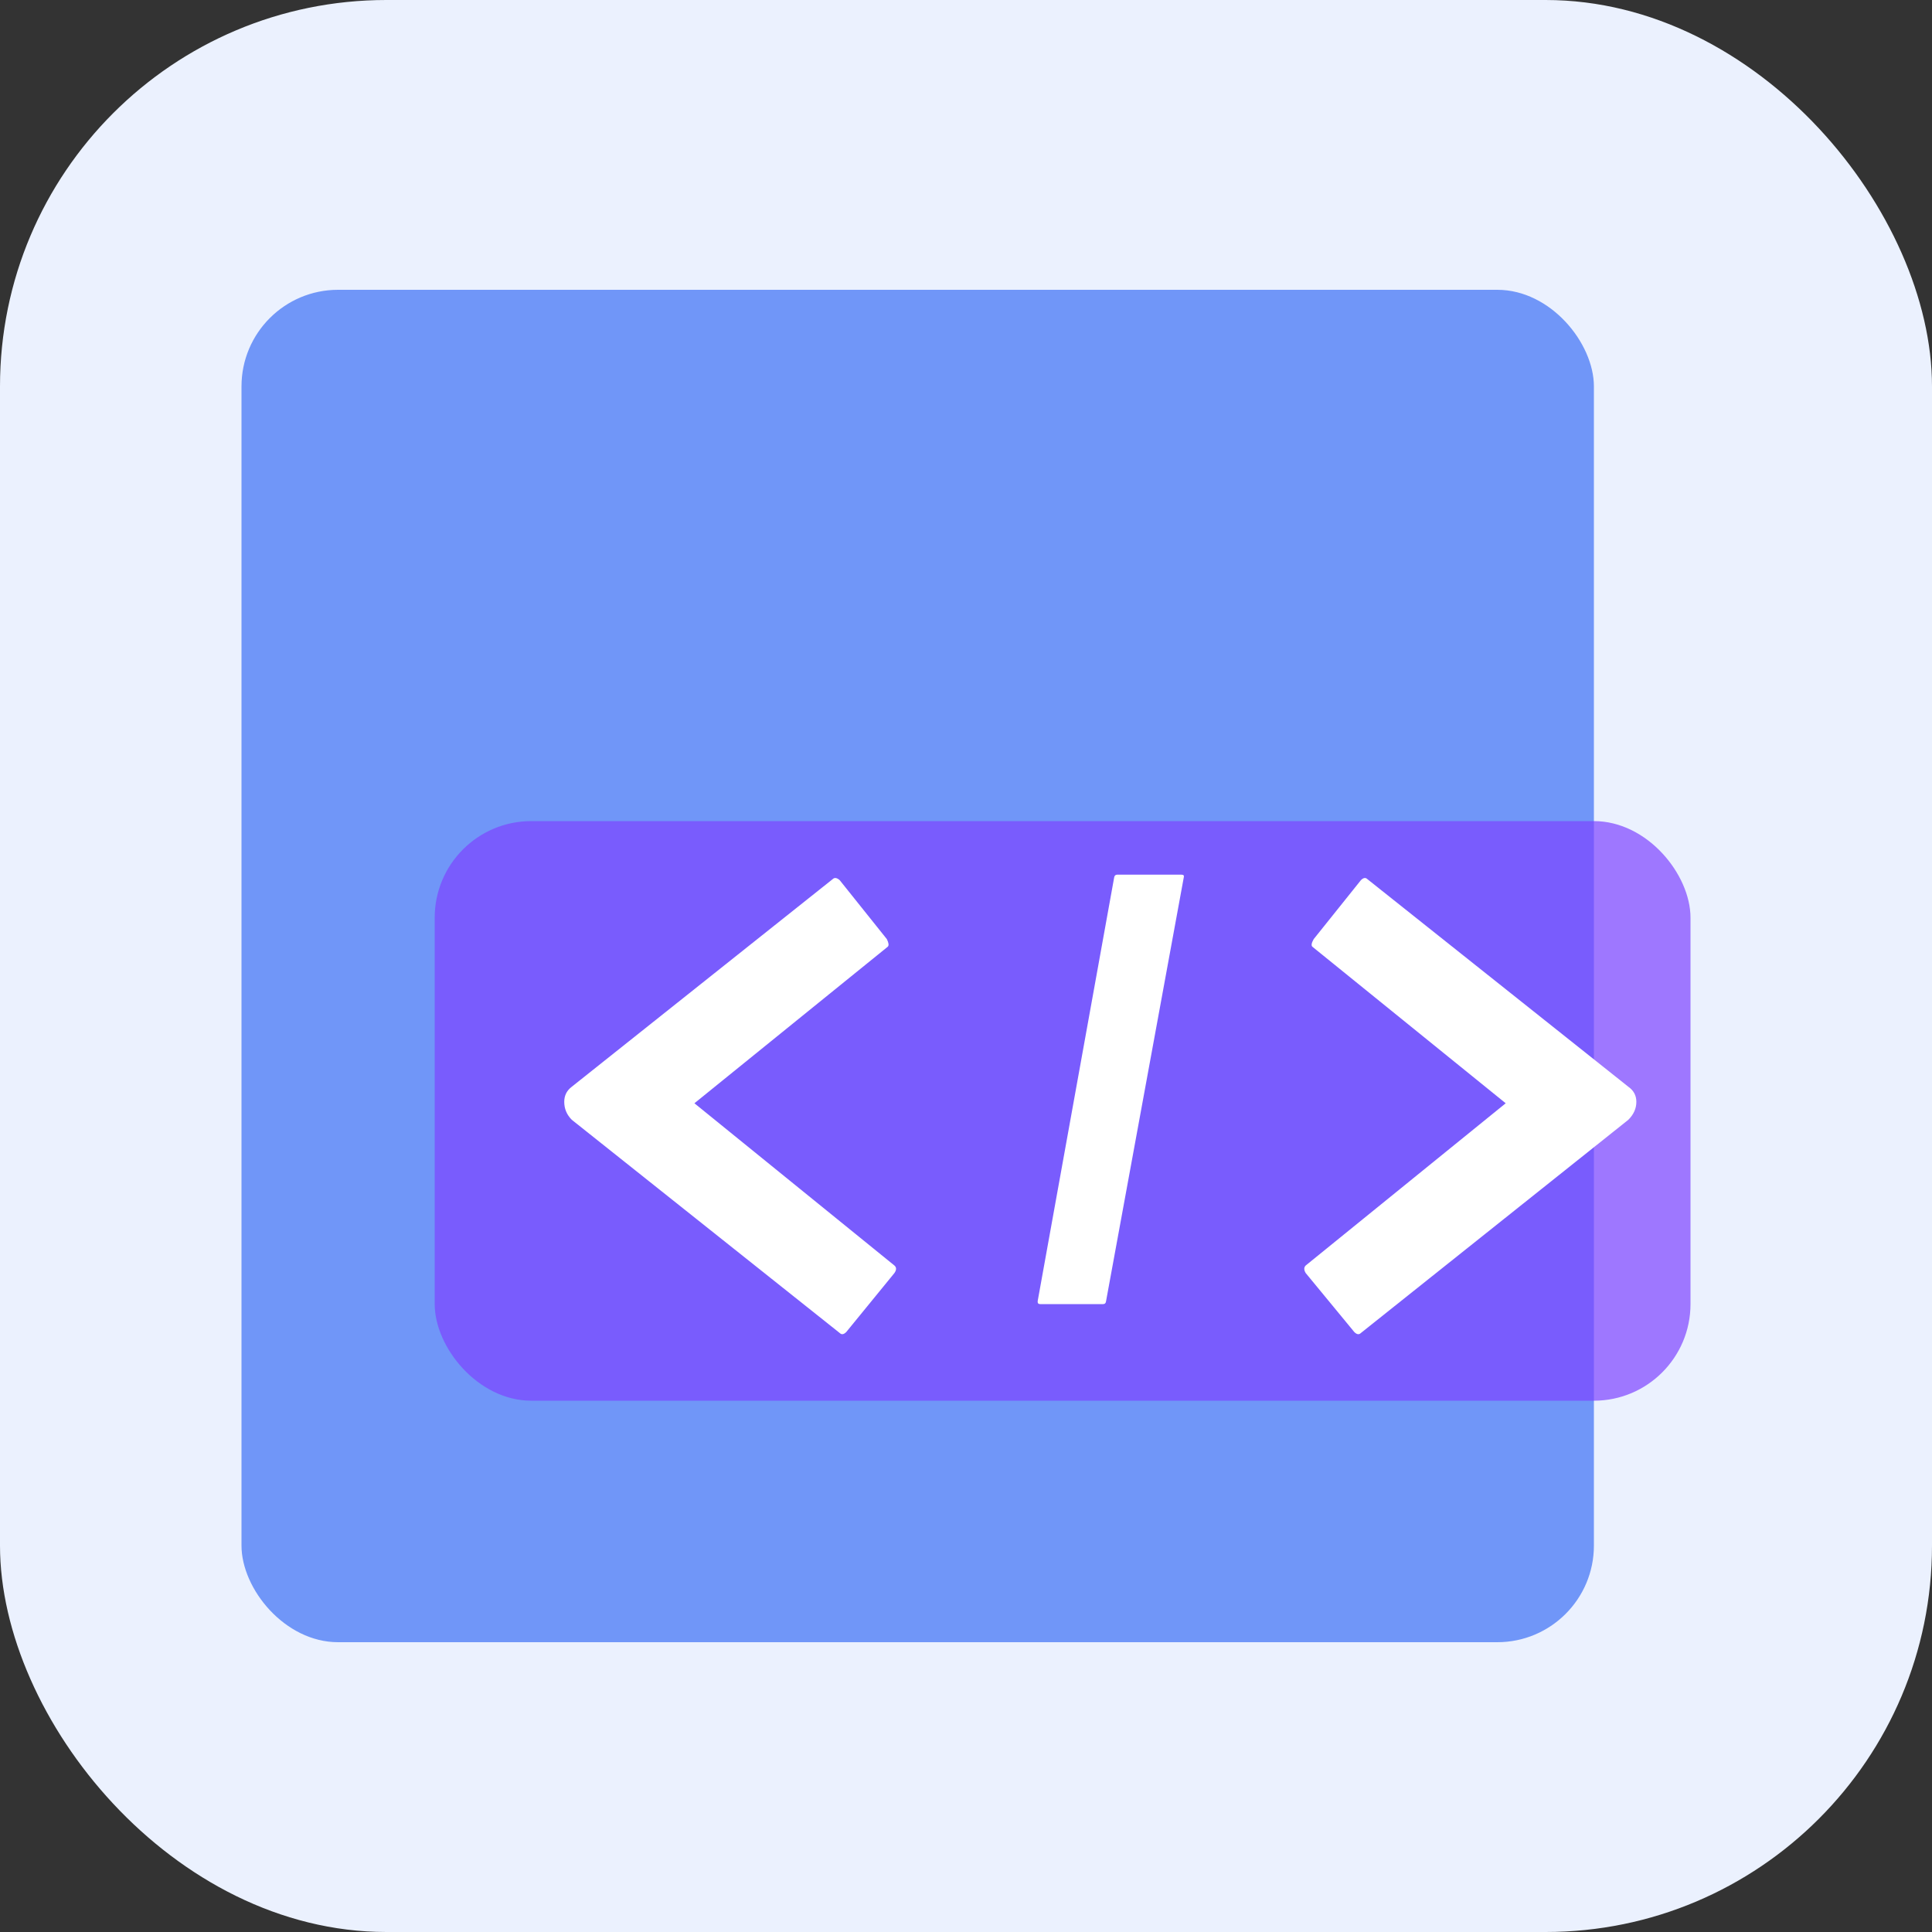
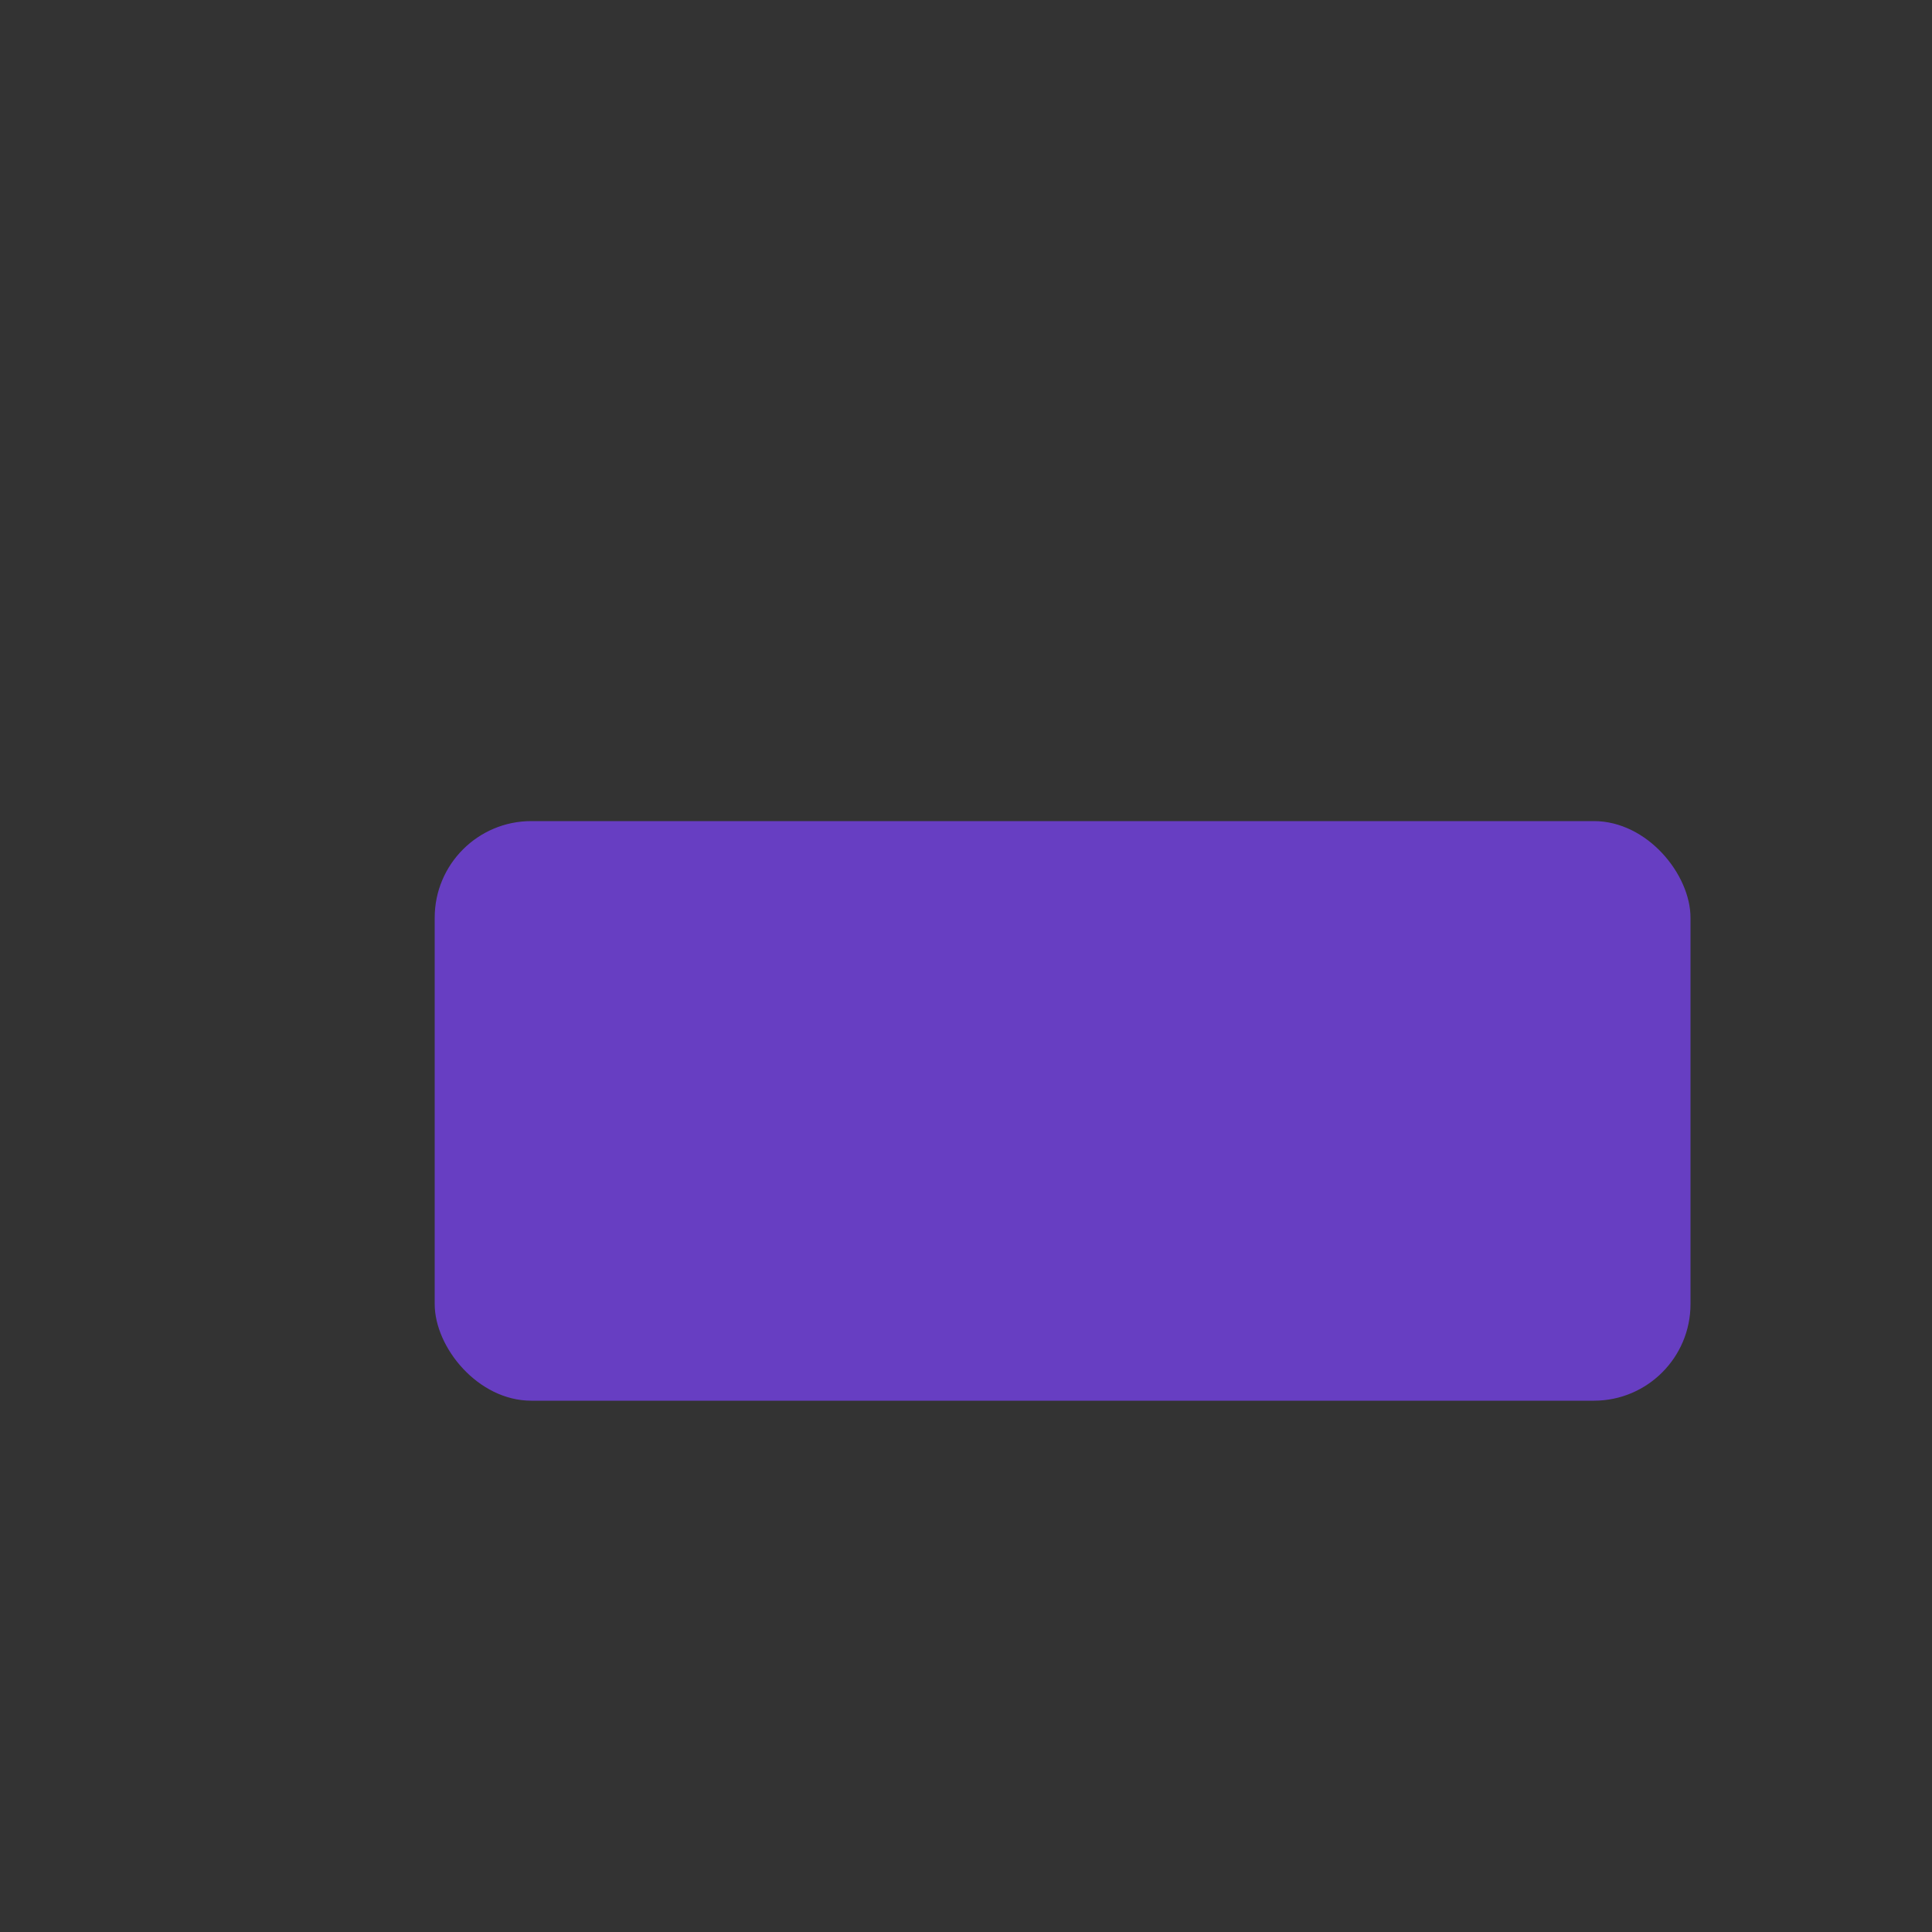
<svg xmlns="http://www.w3.org/2000/svg" width="40" height="40" viewBox="0 0 40 40" fill="none">
  <rect x="0" y="0" width="40" height="40" fill="#333333" stroke="none" />
  <g clip-path="url(#clip0_3497_343)">
-     <rect width="40" height="40" rx="8" fill="#EBF1FE" />
-     <rect opacity="0.7" x="5" y="6" width="28" height="28" rx="2" fill="#3C6FF5" />
    <rect opacity="0.7" x="9" y="17" width="26" height="12" rx="2" fill="#7E43FF" />
-     <path d="M17.385 27.598L11.838 23.184C11.734 23.079 11.682 22.956 11.682 22.812C11.682 22.682 11.734 22.578 11.838 22.5L17.238 18.203C17.277 18.164 17.326 18.171 17.385 18.223L18.361 19.443C18.4 19.521 18.407 19.574 18.381 19.6L14.377 22.842L18.518 26.201C18.563 26.24 18.563 26.292 18.518 26.357L17.521 27.578C17.469 27.63 17.424 27.637 17.385 27.598Z" fill="white" />
-     <path d="M22.838 27H21.534C21.496 27 21.48 26.979 21.484 26.938L23.069 18.159C23.077 18.126 23.098 18.109 23.131 18.109H24.46C24.502 18.109 24.518 18.126 24.51 18.159L22.9 26.938C22.896 26.979 22.875 27 22.838 27Z" fill="white" />
-     <path d="M33.713 23.184L28.176 27.598C28.137 27.637 28.091 27.63 28.039 27.578L27.033 26.357C26.994 26.292 26.994 26.24 27.033 26.201L31.174 22.842L27.17 19.6C27.144 19.574 27.154 19.521 27.199 19.443L28.176 18.223C28.228 18.171 28.273 18.164 28.312 18.203L33.713 22.5C33.824 22.578 33.879 22.682 33.879 22.812C33.879 22.949 33.824 23.073 33.713 23.184Z" fill="white" />
  </g>
  <defs>
    <clipPath id="clip0_3497_343">
      <rect width="40" height="40" rx="8" fill="white" />
    </clipPath>
  </defs>
</svg>